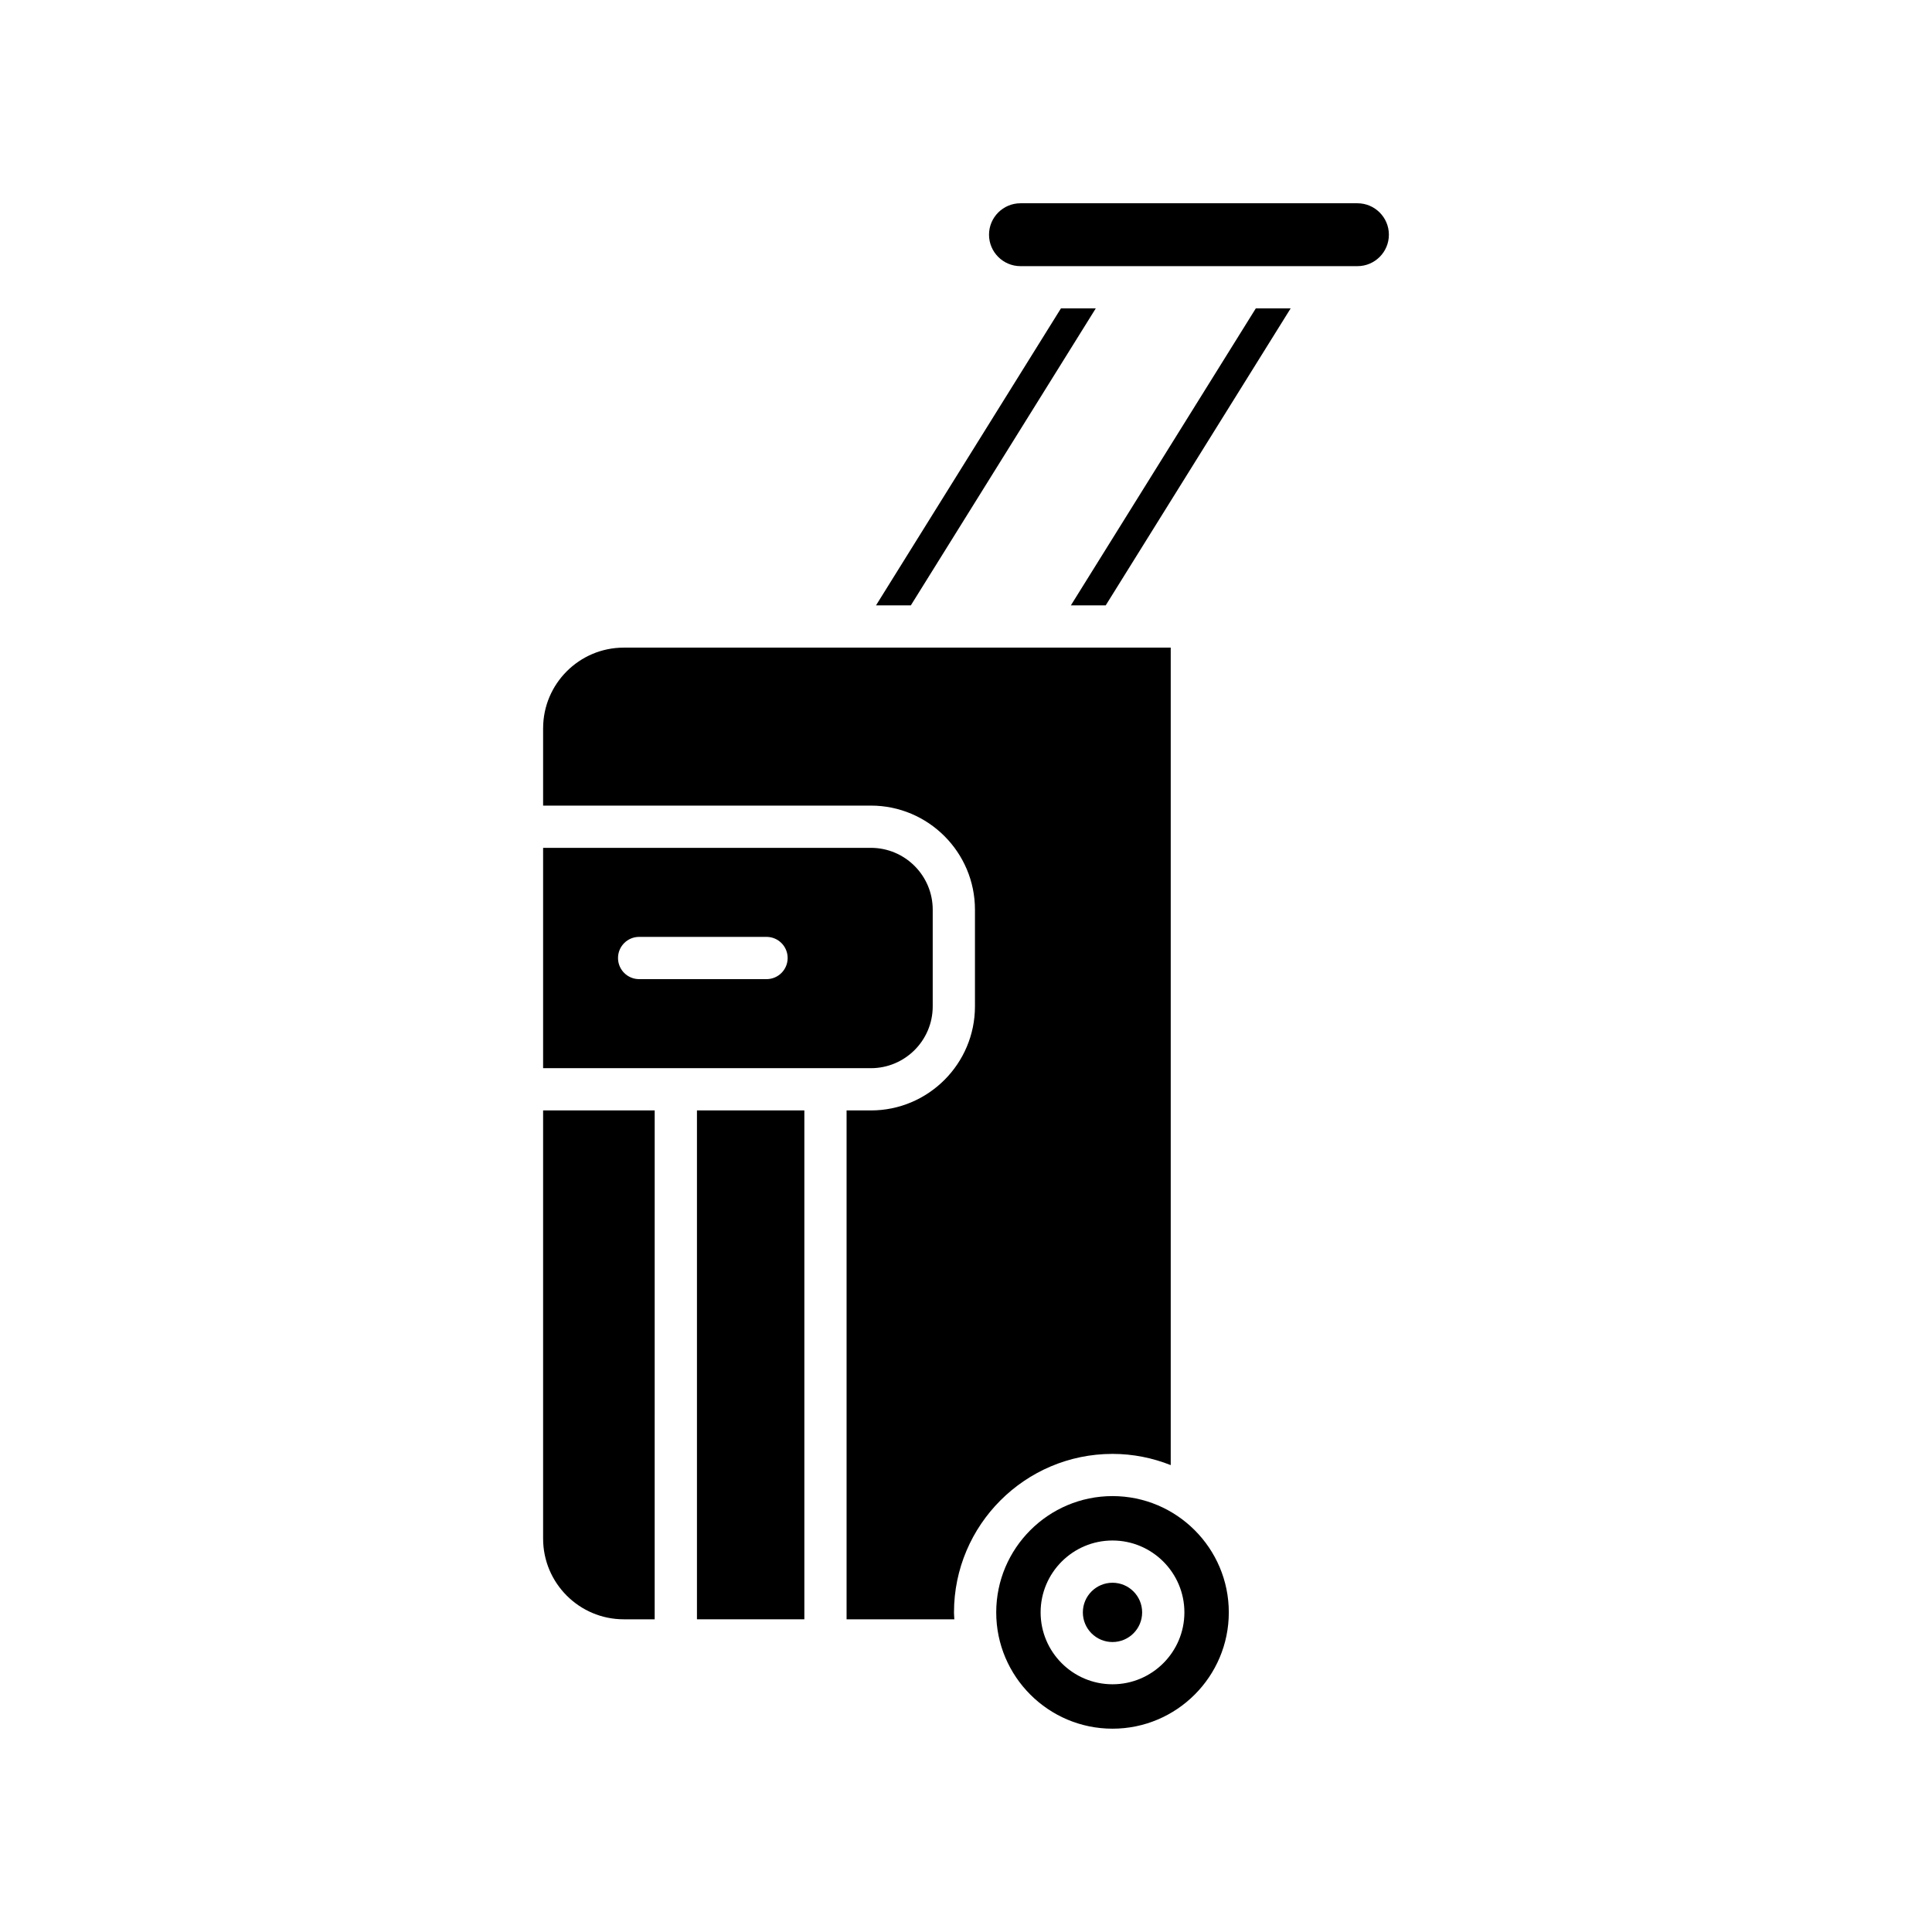
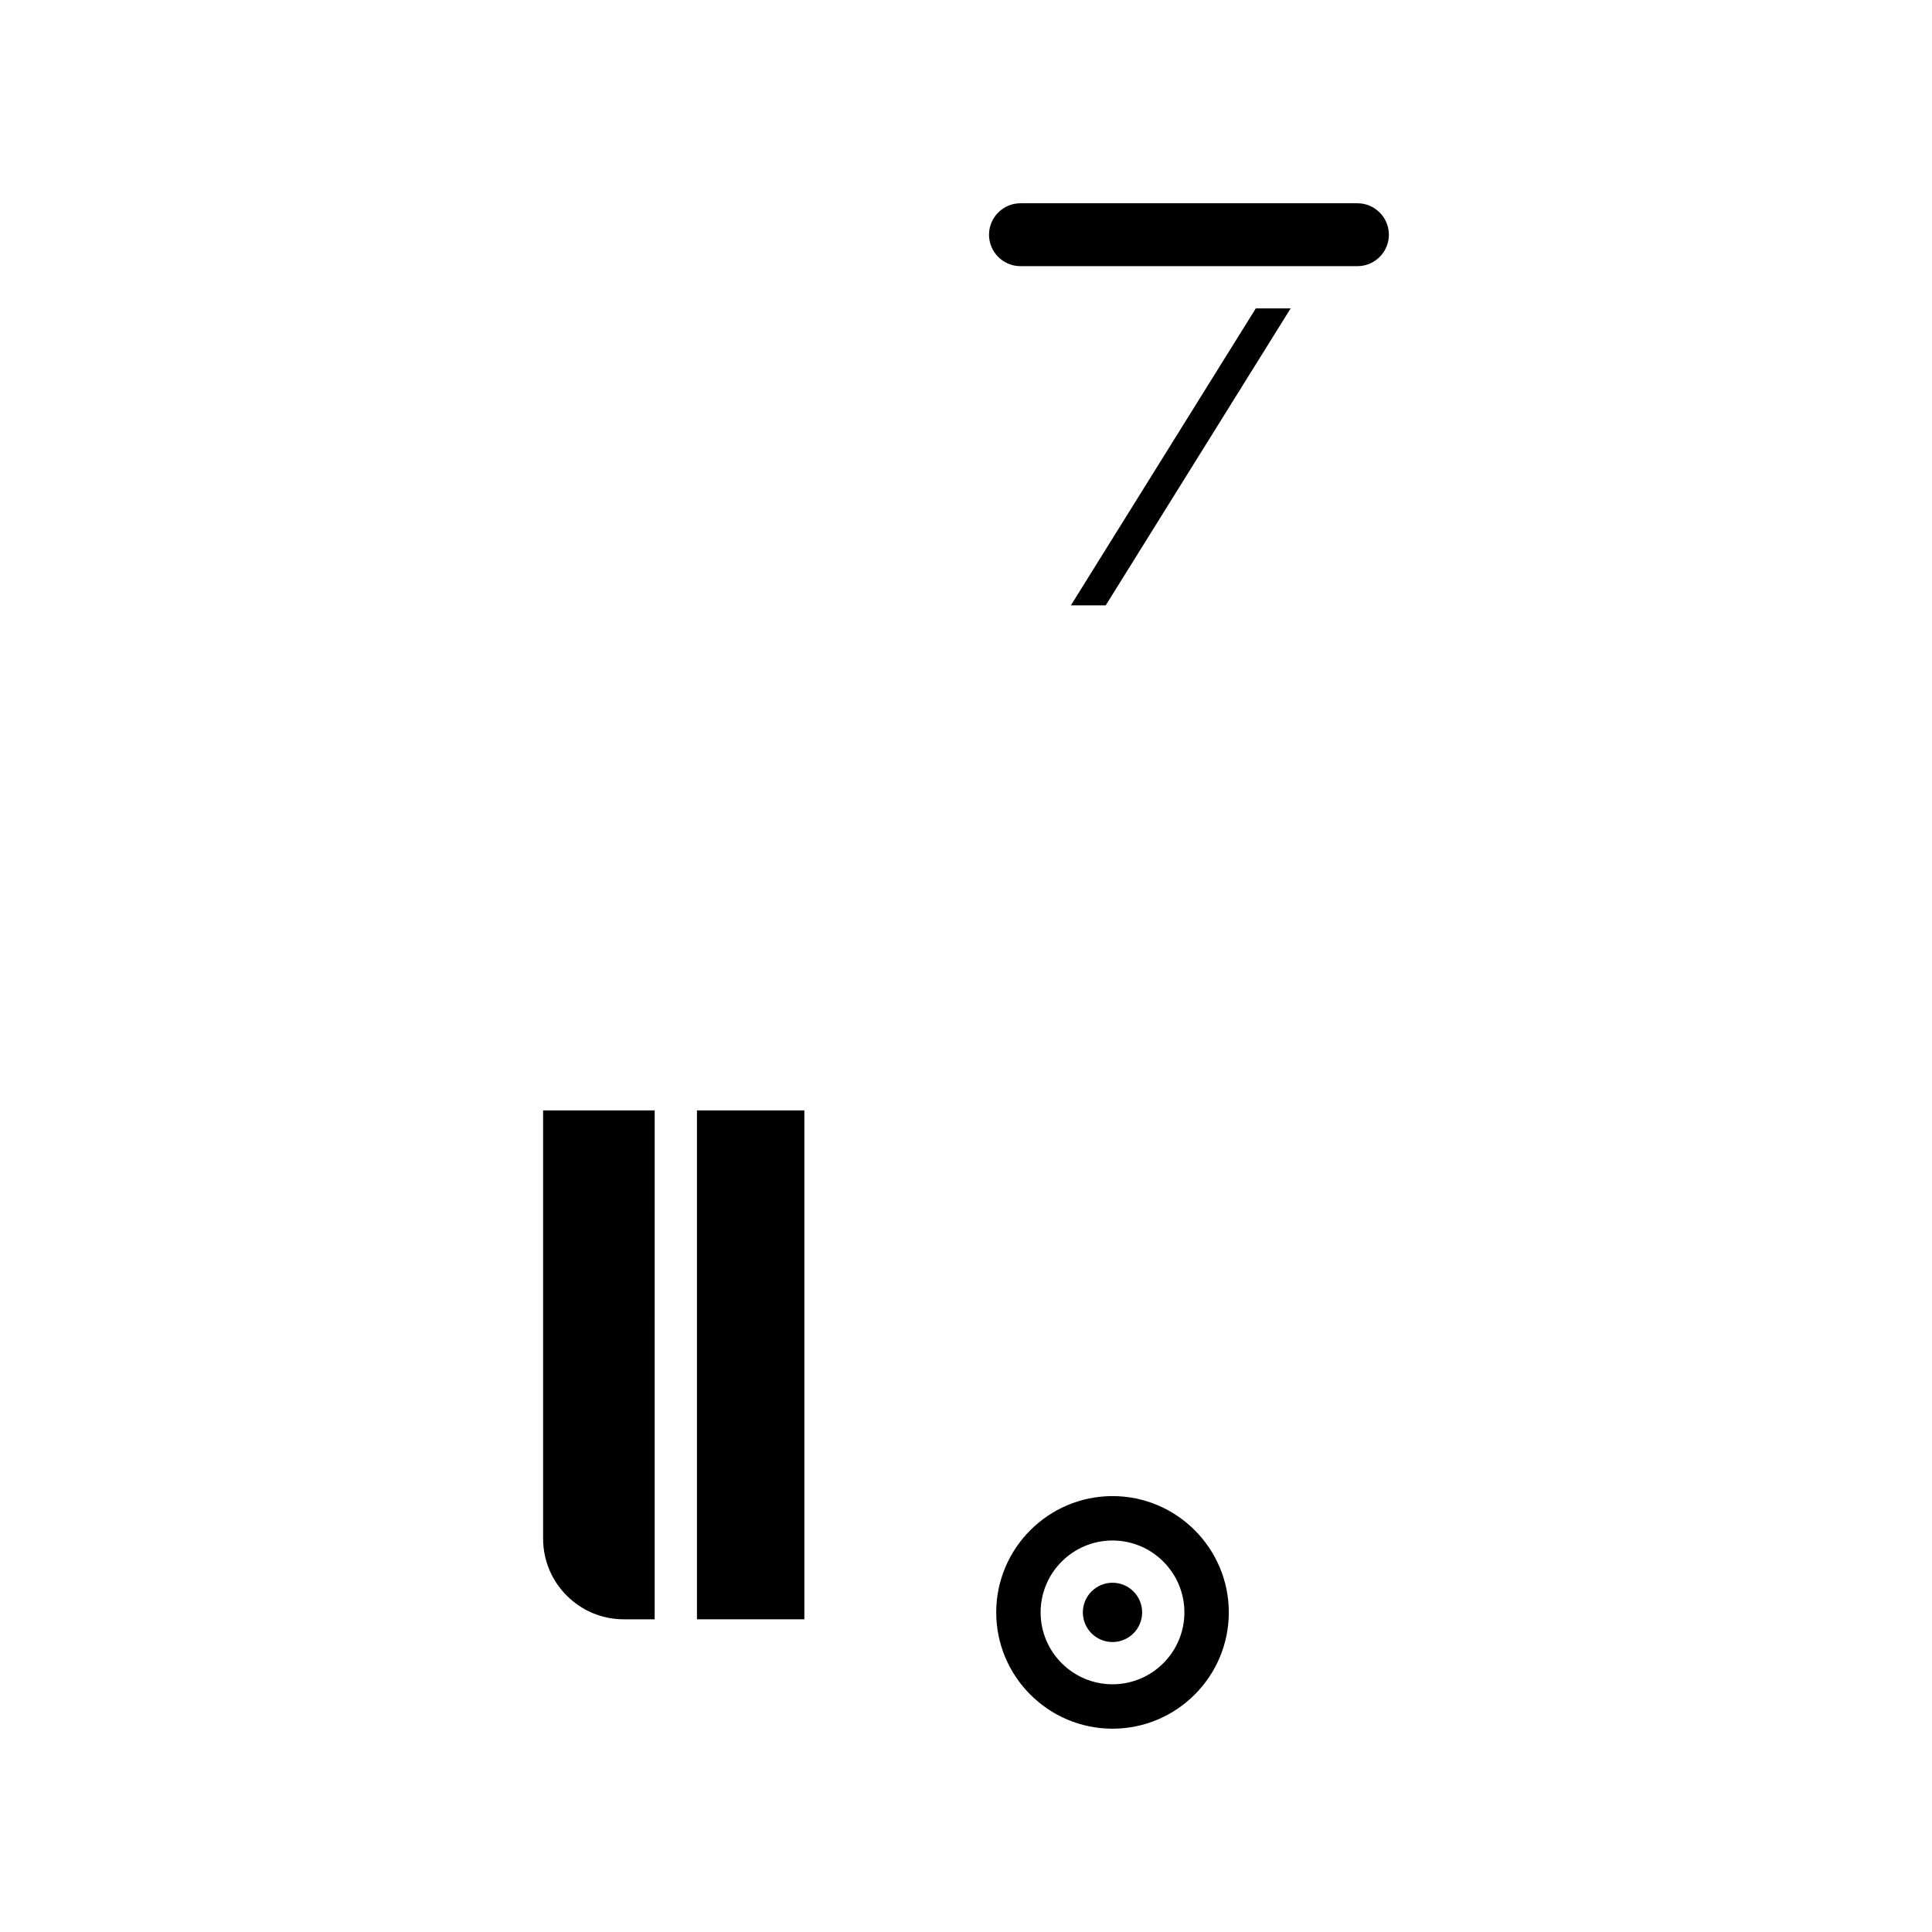
<svg xmlns="http://www.w3.org/2000/svg" fill="#000000" width="800px" height="800px" version="1.1" viewBox="144 144 512 512">
  <g>
    <path d="m287.93 551.76c0 11.781 9.59 21.371 21.367 21.371h8.199l0.004-134.86h-29.57z" />
    <path d="m328.7 438.27h28.461v134.86h-28.461z" />
-     <path d="m287.93 337v20.492h86.867c15.207 0 27.578 12.371 27.578 27.578v25.629c0 15.207-12.371 27.578-27.578 27.578h-6.445v134.86h28.559c-0.027-0.609-0.094-1.211-0.094-1.824 0-23.168 18.844-42.016 42.012-42.016 5.449 0 10.645 1.074 15.426 2.973v-216.64h-144.95c-11.781 0-21.371 9.59-21.371 21.371z" />
-     <path d="m476.8 225.73-49.008 78.699h9.234l49.008-78.699z" />
+     <path d="m476.8 225.73-49.008 78.699h9.234l49.008-78.699" />
    <path d="m406.1 206.2c0 4.594 3.738 8.332 8.336 8.332h89.301c4.594 0 8.332-3.734 8.332-8.332 0-4.594-3.738-8.332-8.332-8.332h-89.297c-4.598 0-8.34 3.738-8.34 8.332z" />
-     <path d="m385.38 304.43 49.008-78.699h-9.23l-49.008 78.699z" />
    <path d="m446.68 571.3c0 4.34-3.516 7.856-7.856 7.856s-7.856-3.516-7.856-7.856c0-4.336 3.516-7.856 7.856-7.856s7.856 3.519 7.856 7.856" />
    <path d="m408.01 571.3c0 16.996 13.824 30.82 30.816 30.82 16.996 0 30.82-13.824 30.82-30.82 0-16.992-13.824-30.82-30.82-30.82-16.988 0.004-30.816 13.828-30.816 30.82zm49.867 0c0 10.504-8.543 19.051-19.051 19.051s-19.051-8.547-19.051-19.051c0-10.504 8.543-19.051 19.051-19.051 10.508 0.004 19.051 8.547 19.051 19.051z" />
-     <path d="m391.18 410.7v-25.629c0-9.035-7.348-16.383-16.383-16.383h-86.867v58.391h86.867c9.035 0 16.383-7.348 16.383-16.379zm-44.043-7.219h-33.758c-3.094 0-5.598-2.508-5.598-5.598s2.504-5.598 5.598-5.598h33.758c3.094 0 5.598 2.508 5.598 5.598 0 3.094-2.504 5.598-5.598 5.598z" />
  </g>
</svg>